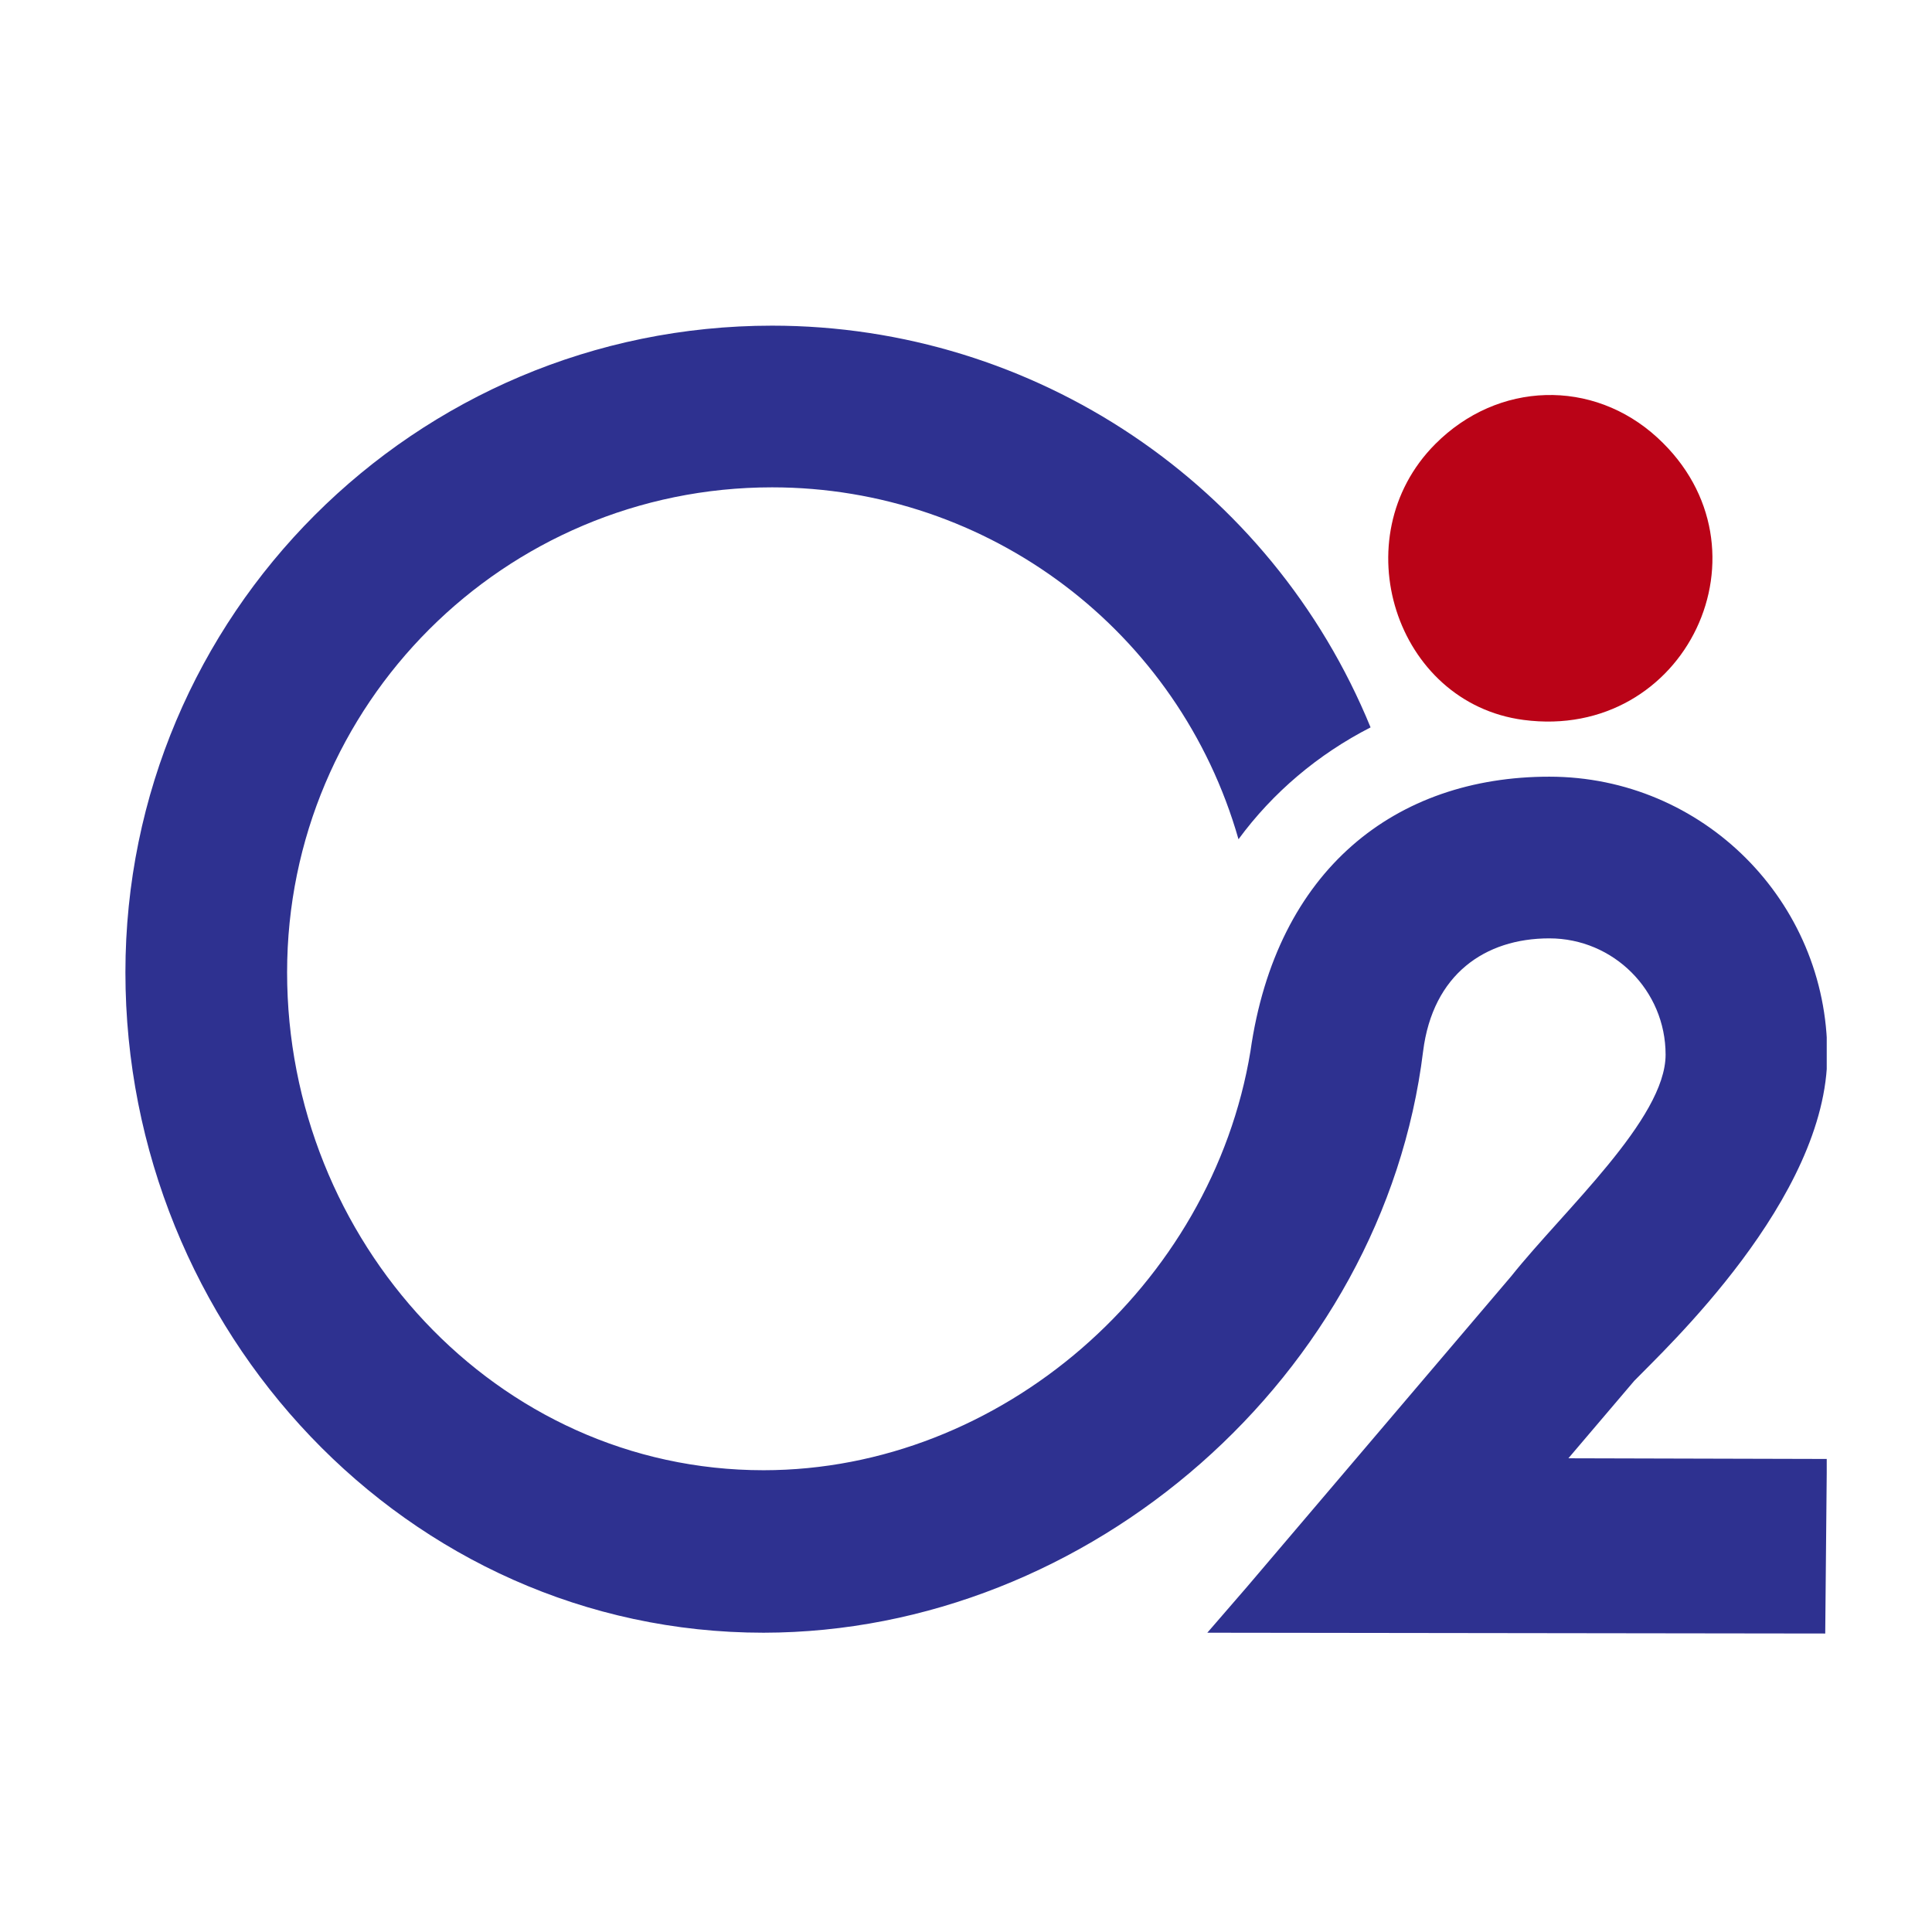
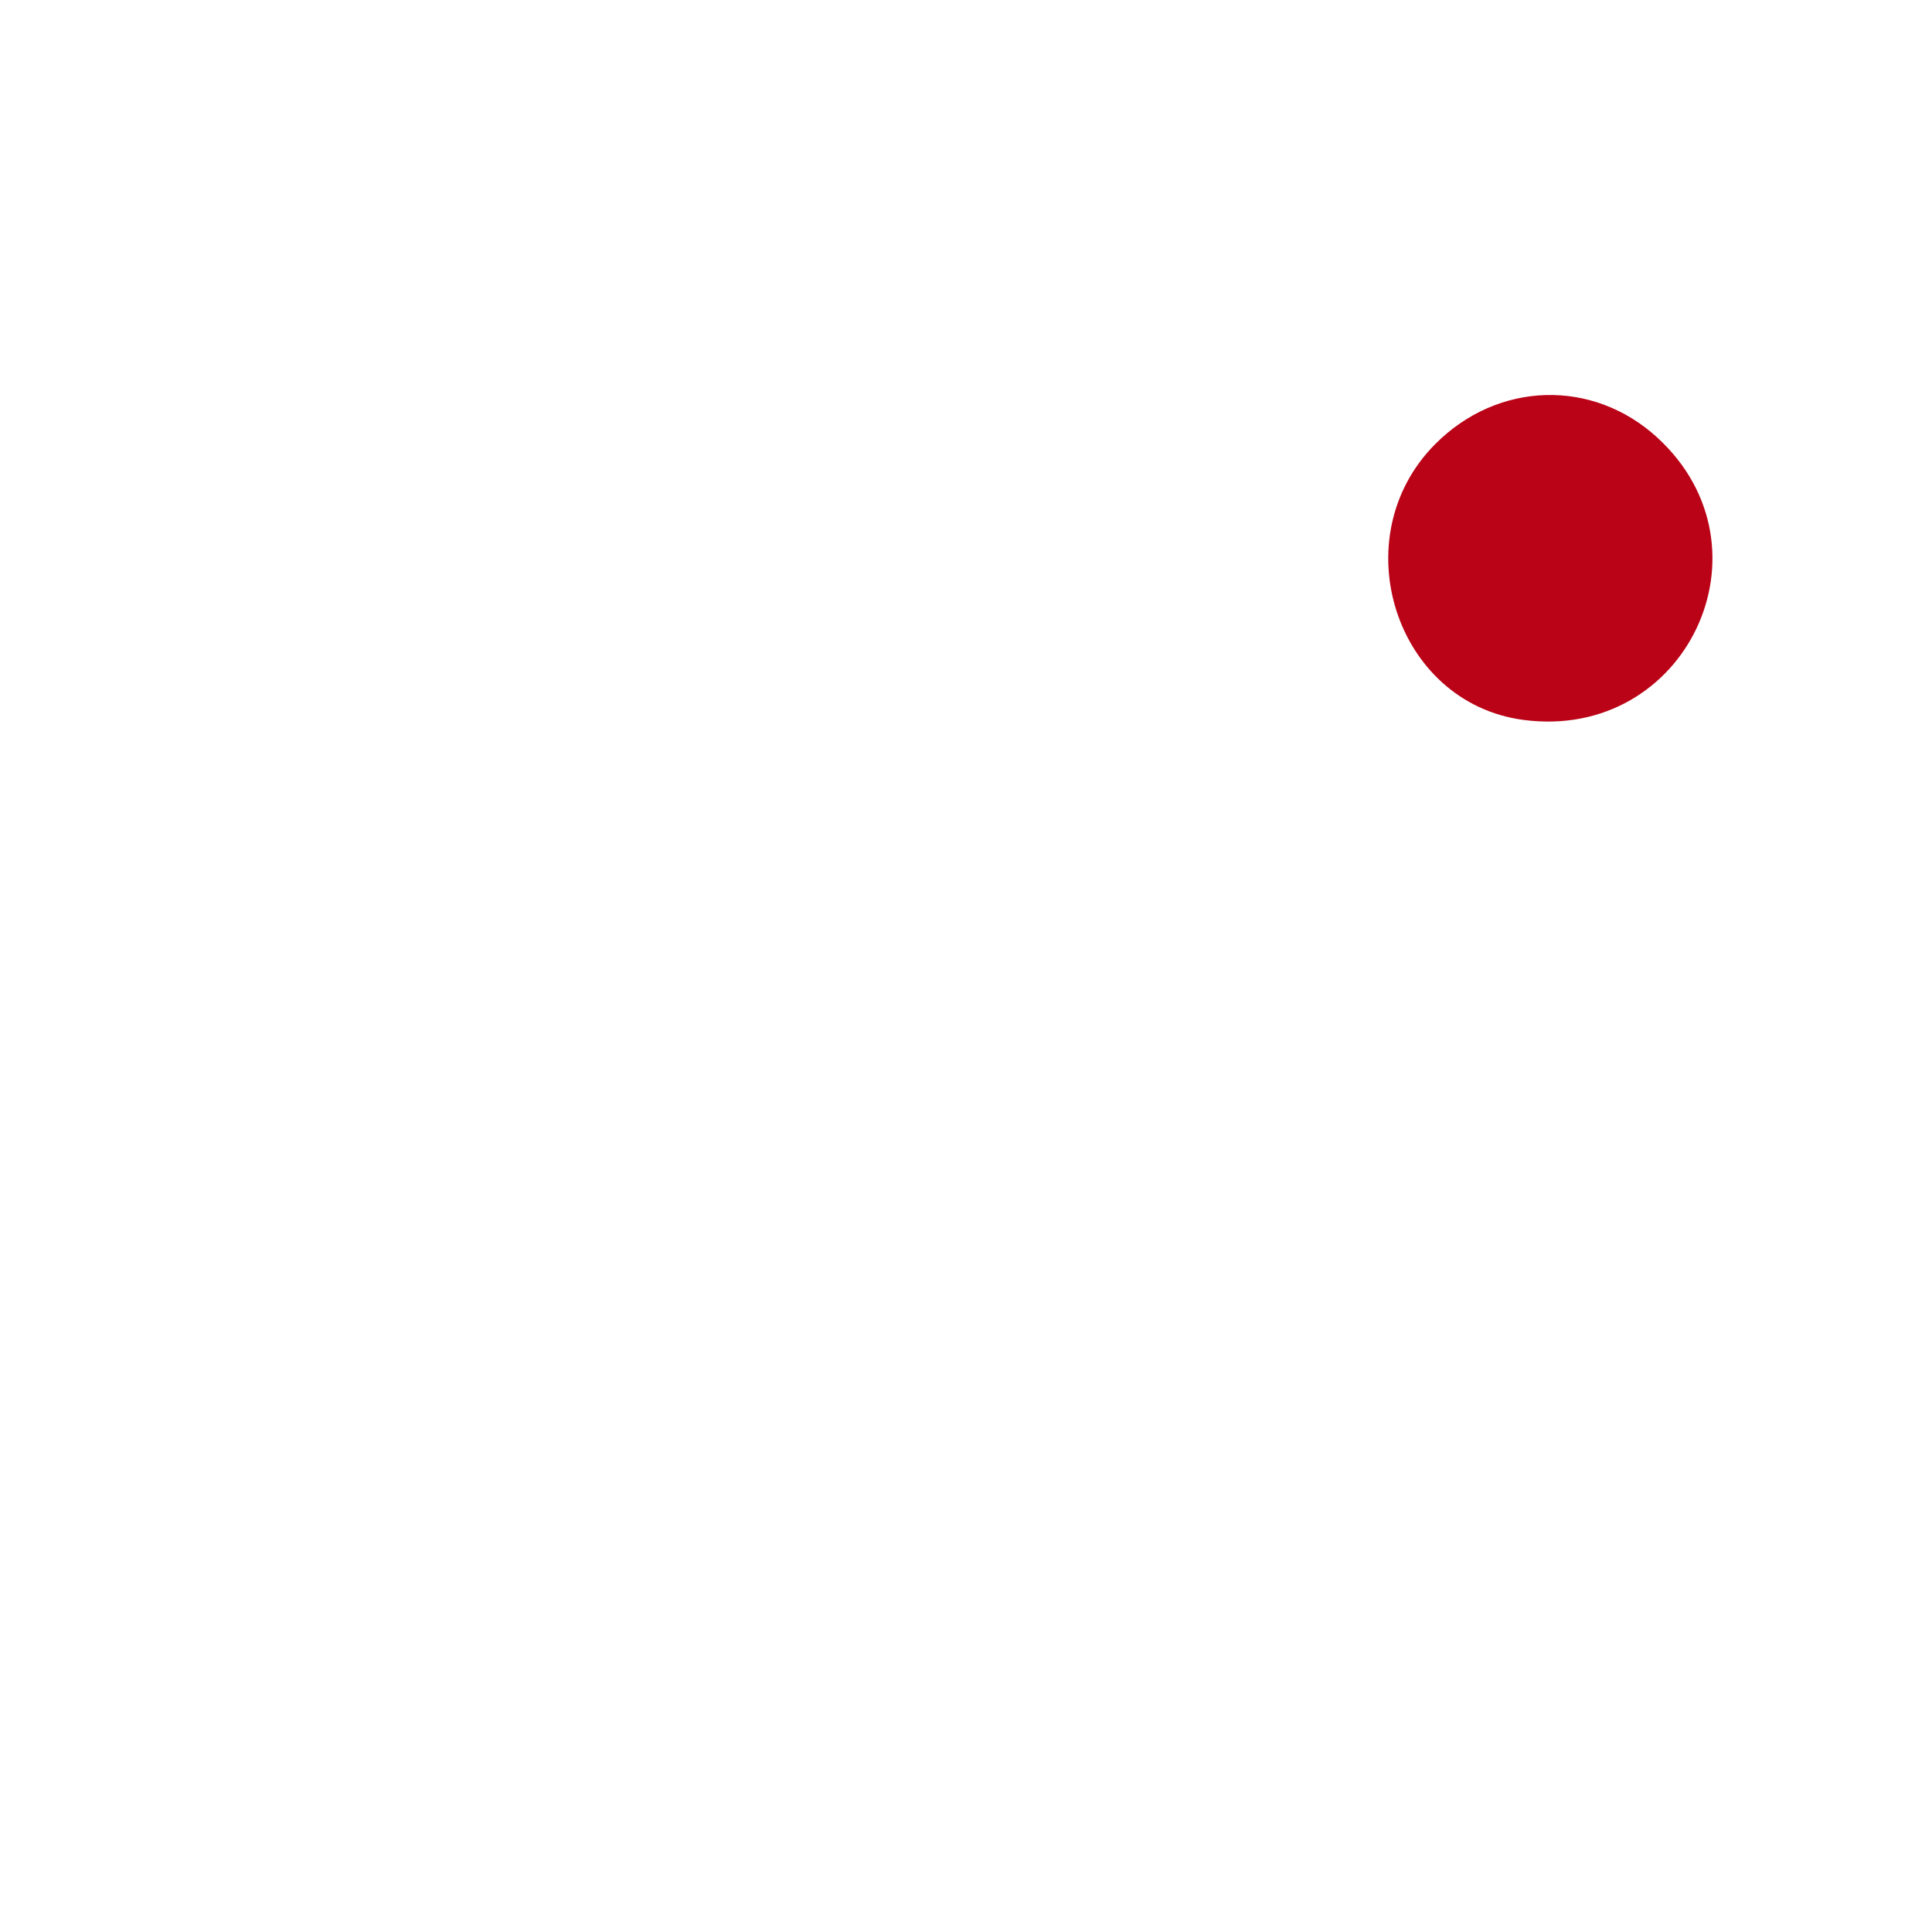
<svg xmlns="http://www.w3.org/2000/svg" width="256" height="256" viewBox="0 0 256 256" fill="none">
  <g clip-path="url(#clip0_365_1314)">
    <path d="M201.868 95.393C184.885 93.15 177.864 71.228 190.165 58.854C198.468 50.502 211.072 50.139 219.628 58.004C235.56 72.651 223.406 98.238 201.868 95.393Z" fill="#BA0317" />
-     <path d="M102.311 43.151C54.984 43.15 16.617 81.516 16.618 128.844C16.619 176.17 53.853 216.344 101.18 216.343C144.42 216.289 183.291 182.22 188.569 139.303C189.854 129.1 196.782 124.338 205.292 124.338C213.802 124.339 220.699 131.237 220.7 139.746C220.701 148.256 207.202 160.377 200.248 169.103L182.741 189.686L165.234 210.268L159.976 216.343L241.852 216.45L242.069 193.319L207.819 193.23L216.547 182.968C220.5 178.879 242.132 158.813 242.124 139.746C242.124 119.405 225.634 102.915 205.292 102.914C184.951 102.915 169.118 115.173 165.69 139.303C160.572 170.329 132.625 194.797 101.18 194.813C65.686 194.813 38.043 164.338 38.042 128.844C38.042 93.349 66.816 64.574 102.311 64.575C131.011 64.577 156.23 83.607 164.107 111.204C168.647 105.024 174.641 99.948 181.608 96.383C168.431 64.188 137.098 43.155 102.311 43.151Z" fill="#2E3190" />
  </g>
  <defs>
    <clipPath id="clip0_365_1314">
      <rect width="229.051" height="176.706" fill="white" transform="translate(13 40)" />
    </clipPath>
  </defs>
</svg>